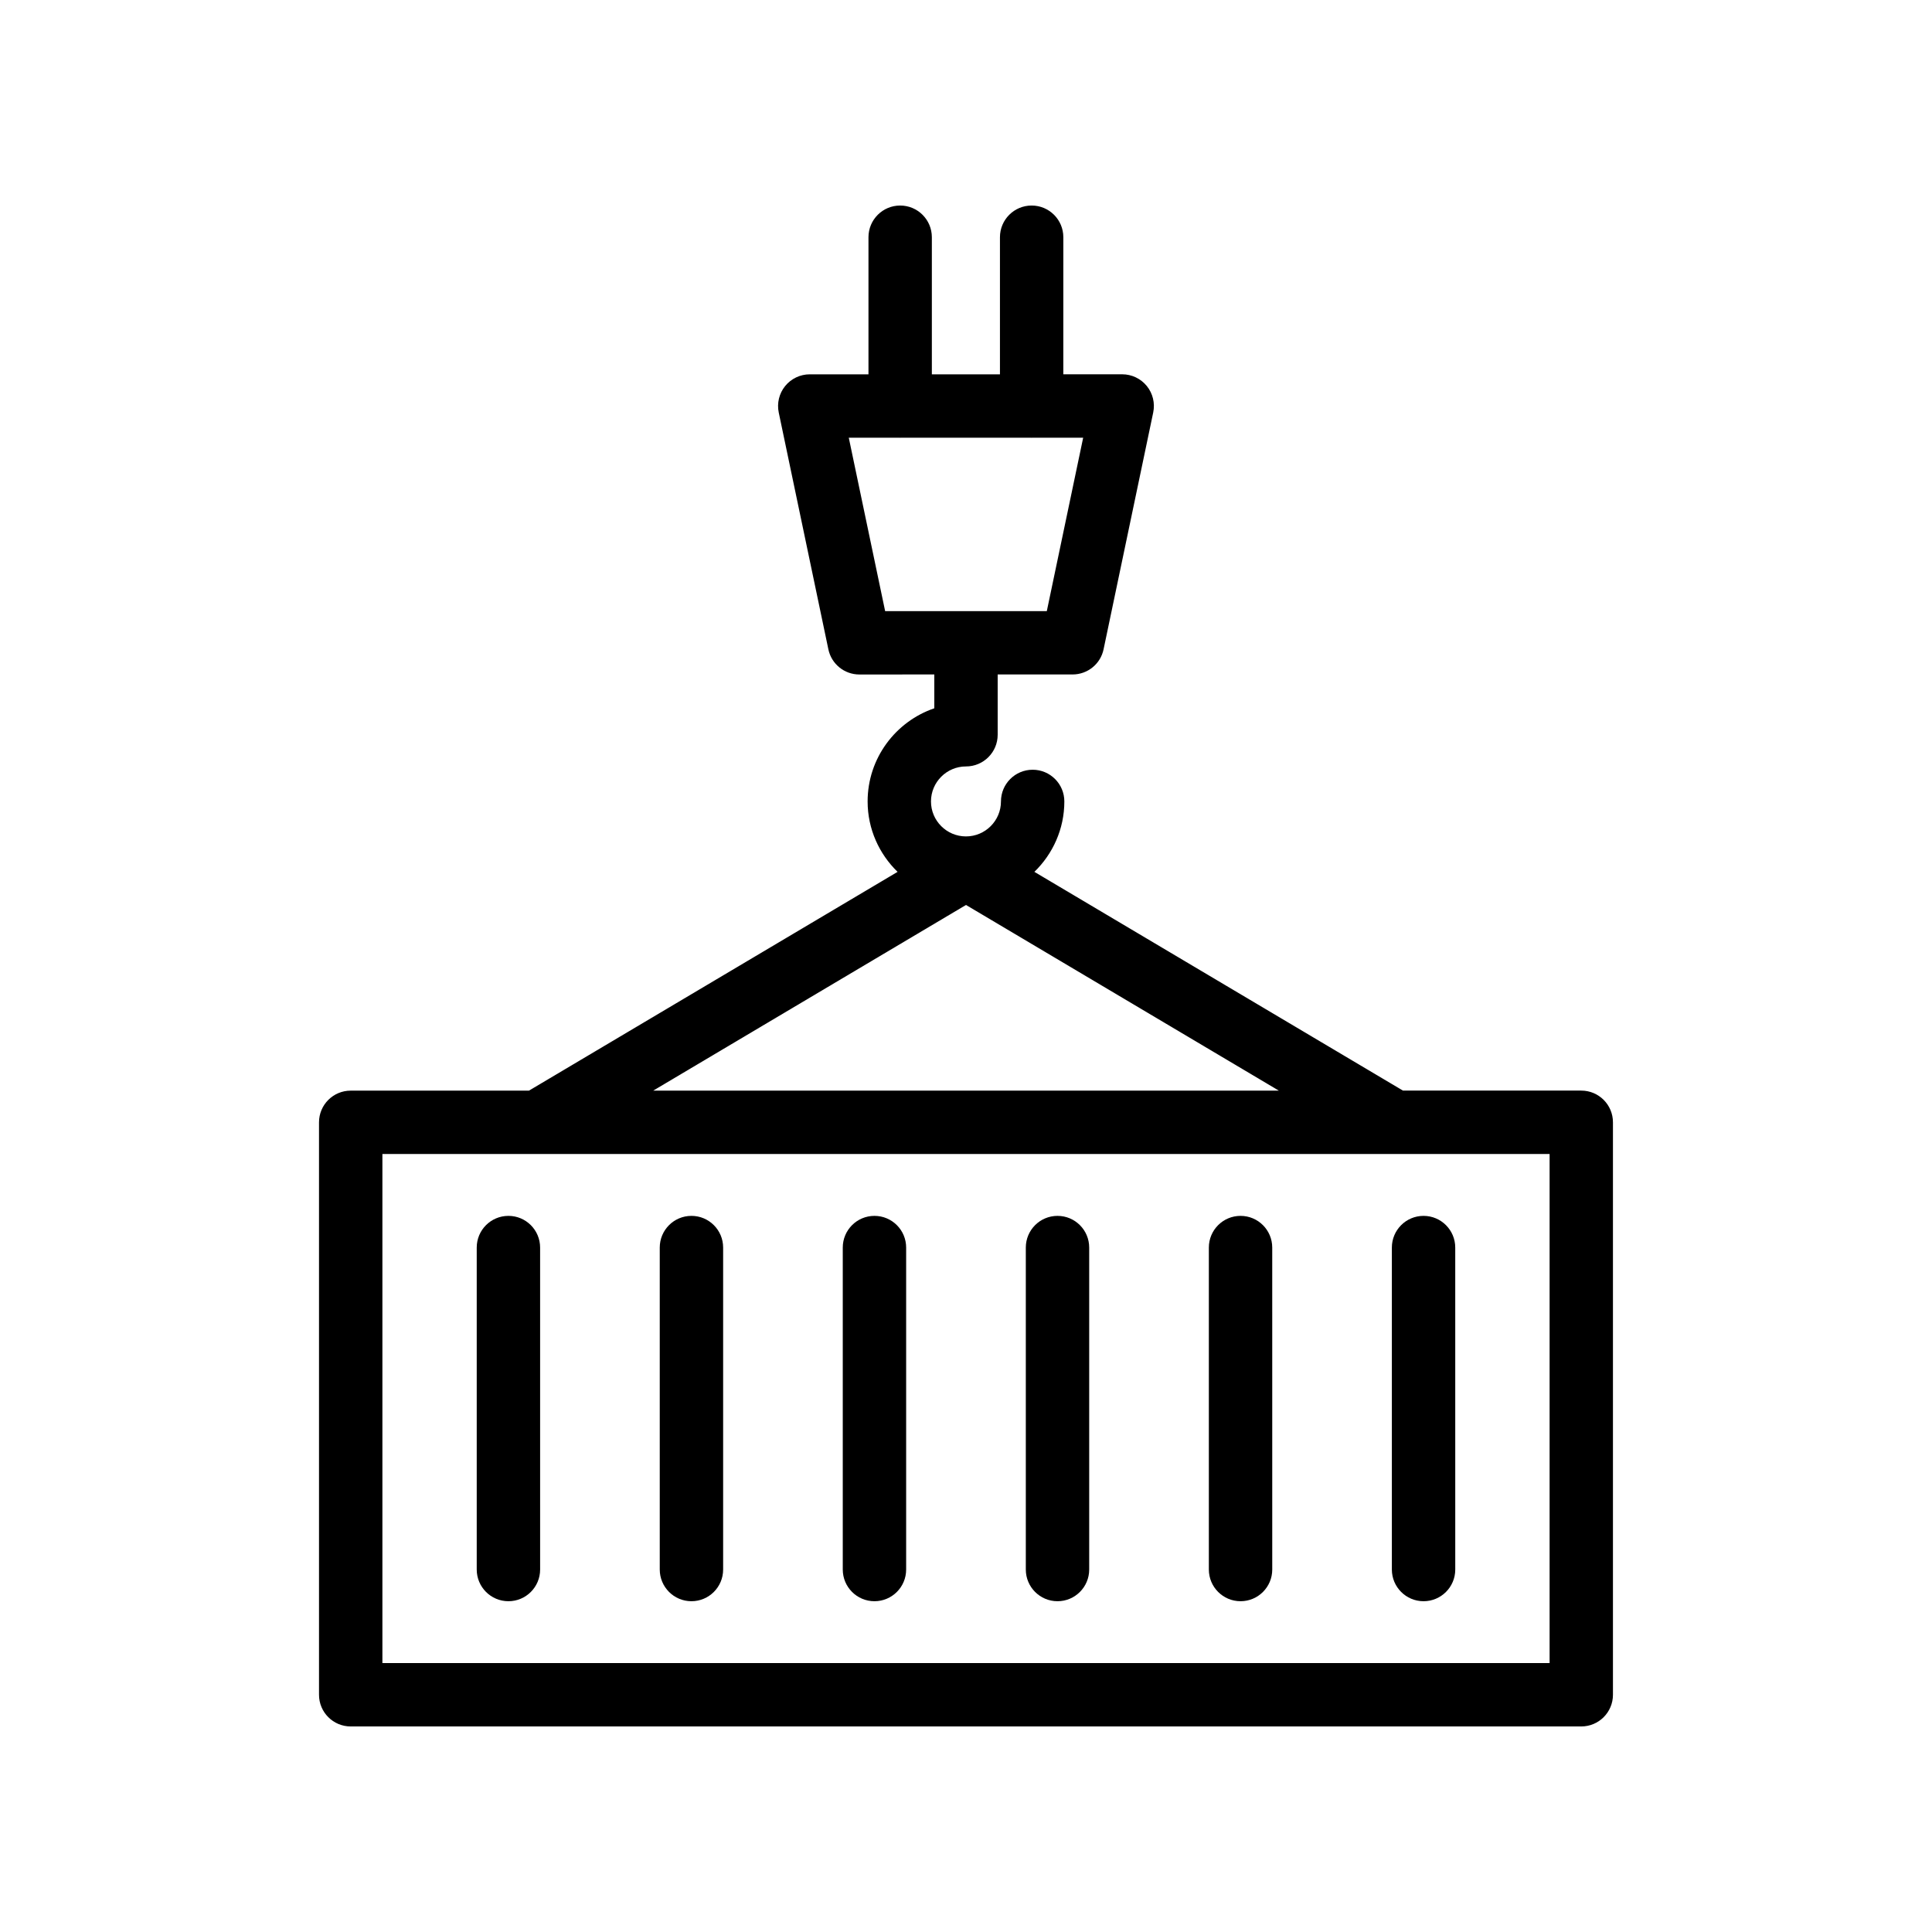
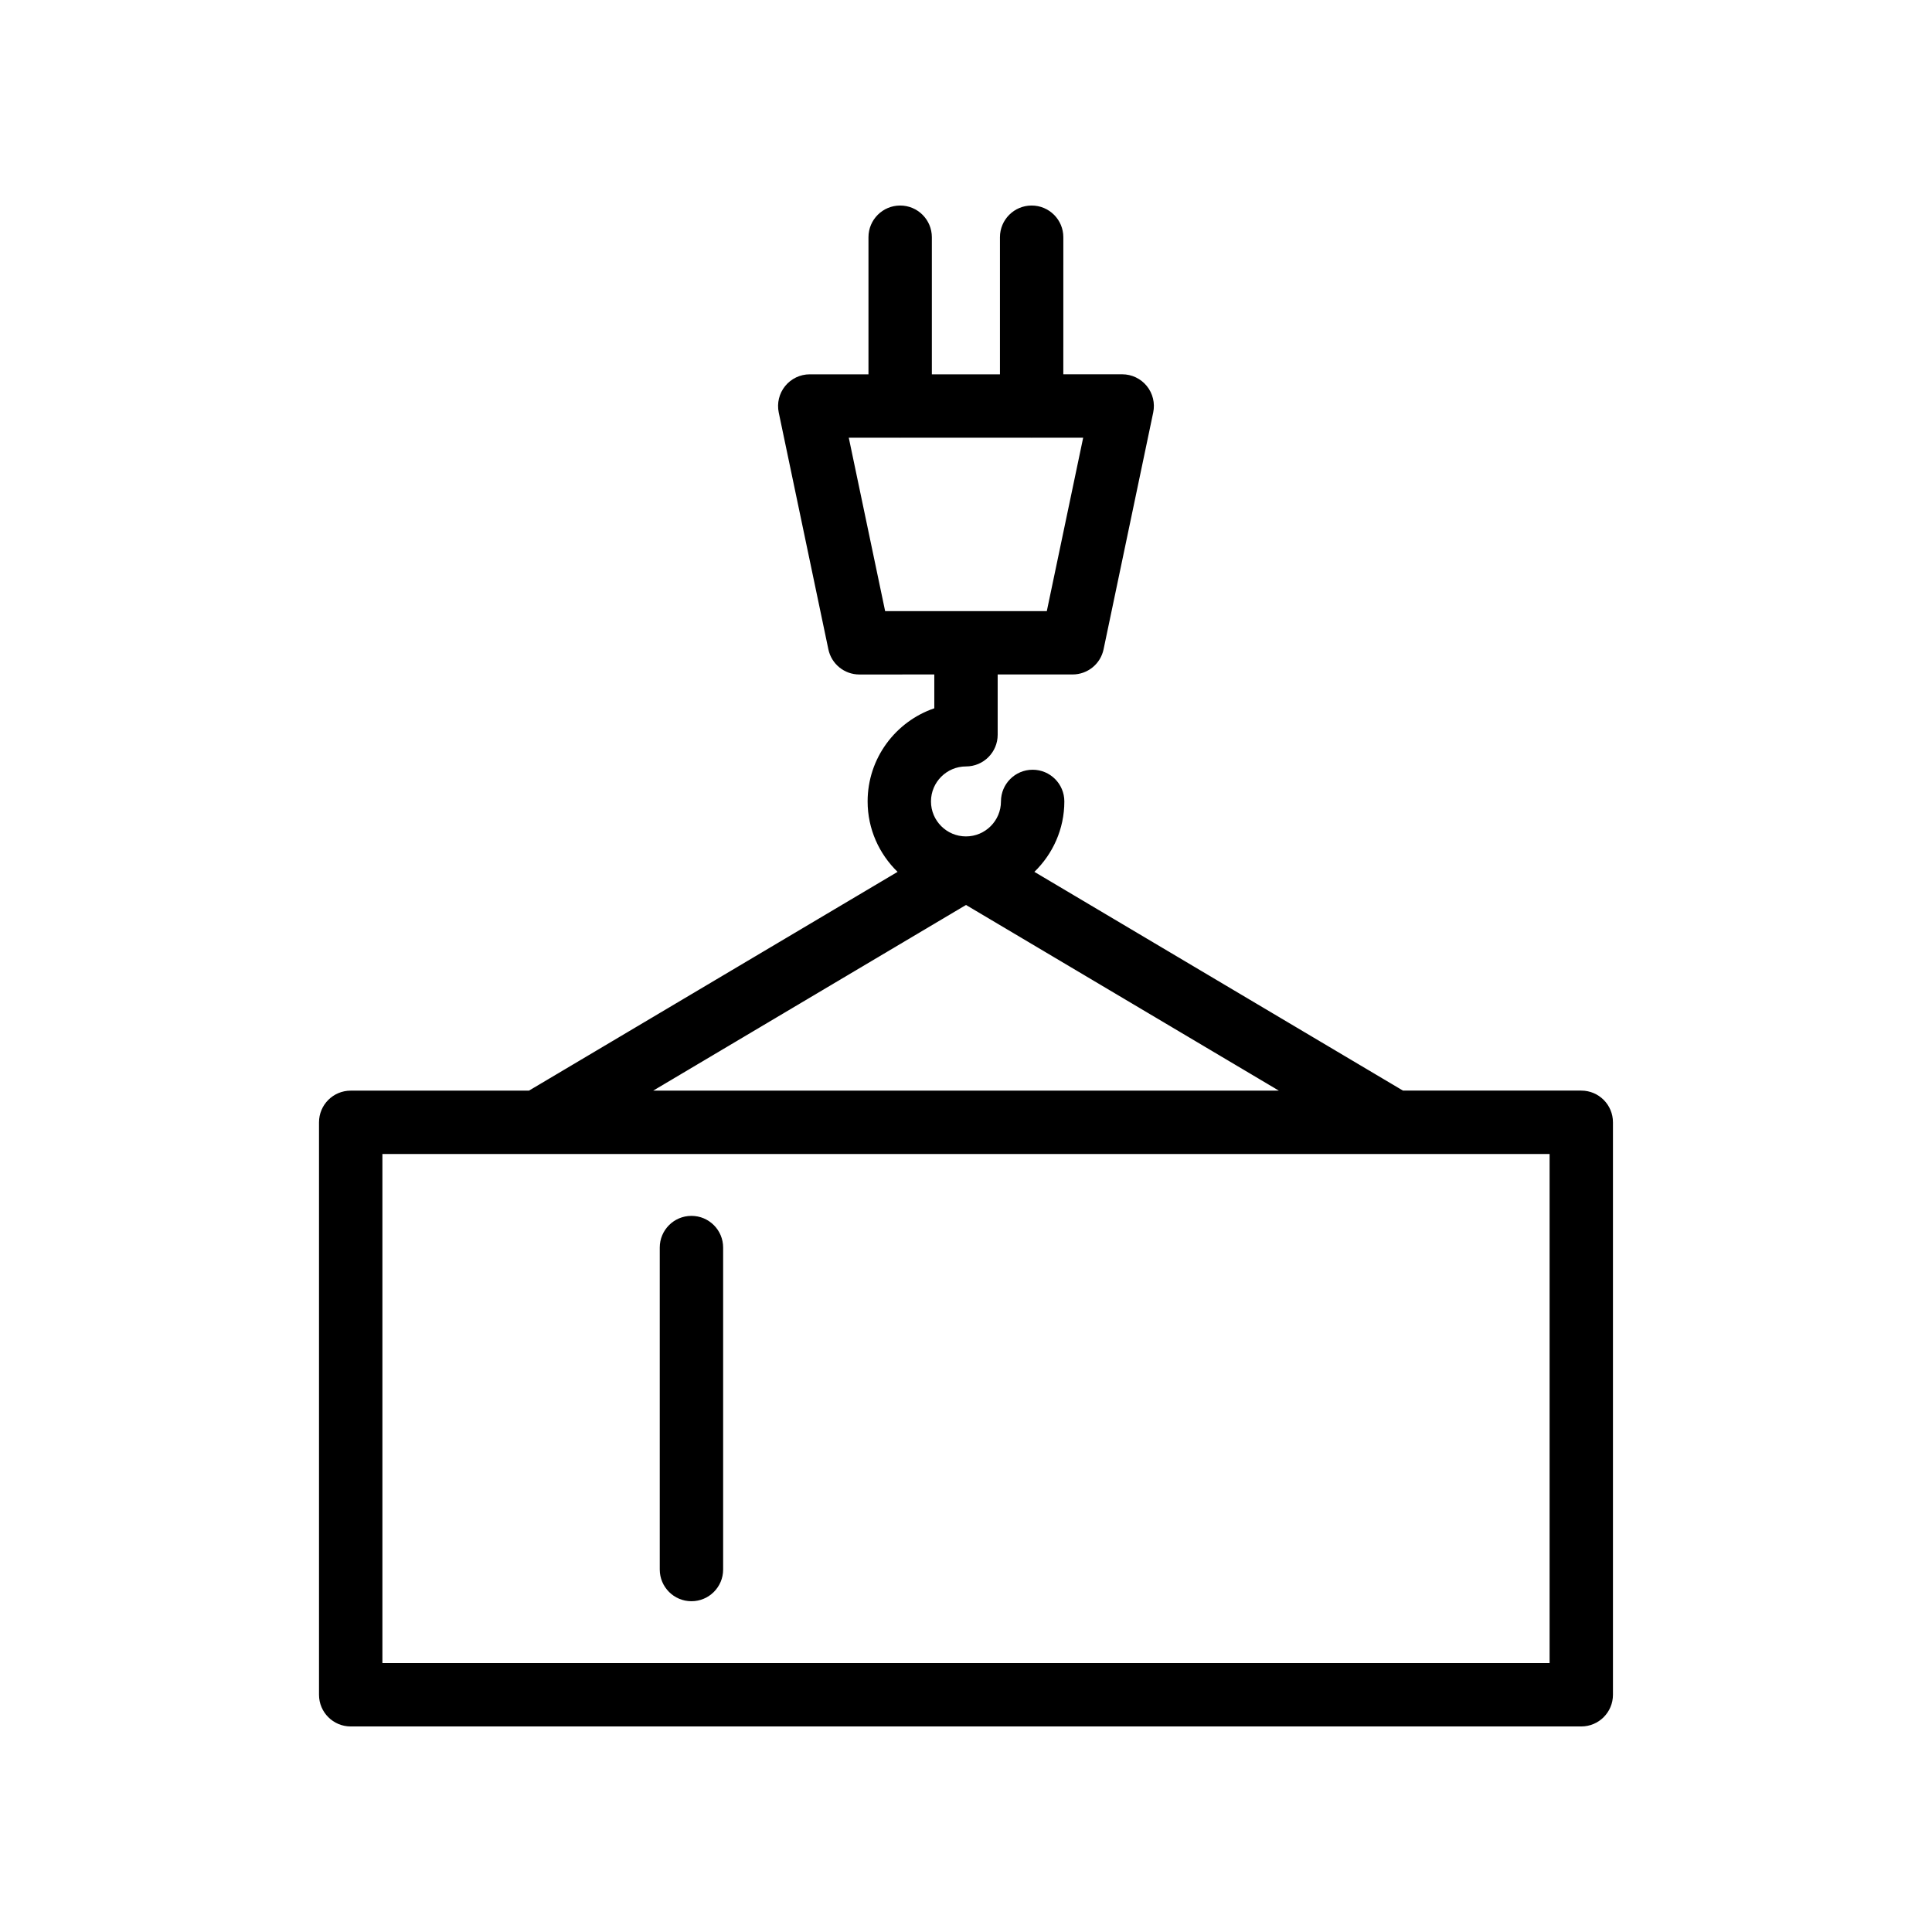
<svg xmlns="http://www.w3.org/2000/svg" fill="#000000" width="800px" height="800px" version="1.1" viewBox="144 144 512 512">
  <g>
    <path d="m236.94 433.03c-4.641 0-8.398 3.758-8.398 8.398v151.7c0 4.637 3.754 8.398 8.398 8.398h326.11c4.641 0 8.398-3.758 8.398-8.398v-151.71c0-4.637-3.754-8.398-8.398-8.398h-47.254l-97.672-57.969c4.879-4.738 7.938-11.34 7.938-18.664 0-4.637-3.754-8.398-8.398-8.398-4.641 0-8.398 3.758-8.398 8.398 0 5.113-4.156 9.27-9.273 9.27-5.117 0-9.273-4.156-9.273-9.27 0-5.109 4.16-9.273 9.277-9.273 4.641 0 8.398-3.758 8.398-8.398v-15.977h19.852c3.977 0 7.406-2.785 8.215-6.676l13.152-62.75c0.516-2.477-0.105-5.051-1.699-7.016-1.598-1.965-3.992-3.106-6.519-3.106h-15.605l0.004-36.324c0-4.637-3.754-8.398-8.398-8.398-4.641 0-8.398 3.758-8.398 8.398v36.332h-18.047v-36.332c0-4.637-3.754-8.398-8.398-8.398-4.641 0-8.398 3.758-8.398 8.398v36.332h-15.562c-2.527 0-4.922 1.141-6.519 3.106-1.59 1.965-2.215 4.539-1.699 7.016l13.152 62.75c0.812 3.891 4.238 6.676 8.215 6.676l19.859-0.008v8.965c-10.266 3.504-17.672 13.242-17.672 24.684 0 7.32 3.059 13.922 7.938 18.664l-97.672 57.969zm141.63-127.08-9.637-45.957h13.477c0.051 0 0.09 0.027 0.141 0.027s0.09-0.027 0.141-0.027h34.559c0.051 0 0.09 0.027 0.141 0.027s0.09-0.027 0.141-0.027h13.52l-9.637 45.957zm176.09 143.87v134.91h-309.32v-134.91zm-154.66-65.996 82.895 49.199-165.79 0.004z" />
-     <path d="m278.74 568.34c4.641 0 8.398-3.758 8.398-8.398l-0.004-85.324c0-4.637-3.754-8.398-8.398-8.398-4.641 0-8.398 3.758-8.398 8.398v85.324c0.004 4.637 3.758 8.398 8.402 8.398z" />
    <path d="m327.24 568.34c4.641 0 8.398-3.758 8.398-8.398v-85.324c0-4.637-3.754-8.398-8.398-8.398-4.641 0-8.398 3.758-8.398 8.398v85.324c0.004 4.637 3.758 8.398 8.398 8.398z" />
-     <path d="m375.74 568.34c4.641 0 8.398-3.758 8.398-8.398v-85.324c0-4.637-3.754-8.398-8.398-8.398-4.641 0-8.398 3.758-8.398 8.398v85.324c0.004 4.637 3.758 8.398 8.398 8.398z" />
-     <path d="m424.25 568.34c4.641 0 8.398-3.758 8.398-8.398v-85.324c0-4.637-3.754-8.398-8.398-8.398-4.641 0-8.398 3.758-8.398 8.398v85.324c0 4.637 3.758 8.398 8.398 8.398z" />
-     <path d="m472.76 568.34c4.641 0 8.398-3.758 8.398-8.398l-0.004-85.324c0-4.637-3.754-8.398-8.398-8.398-4.641 0-8.398 3.758-8.398 8.398v85.324c0.004 4.637 3.762 8.398 8.402 8.398z" />
-     <path d="m521.26 568.34c4.641 0 8.398-3.758 8.398-8.398l-0.004-85.324c0-4.637-3.754-8.398-8.398-8.398-4.641 0-8.398 3.758-8.398 8.398v85.324c0.004 4.637 3.762 8.398 8.402 8.398z" />
  </g>
</svg>